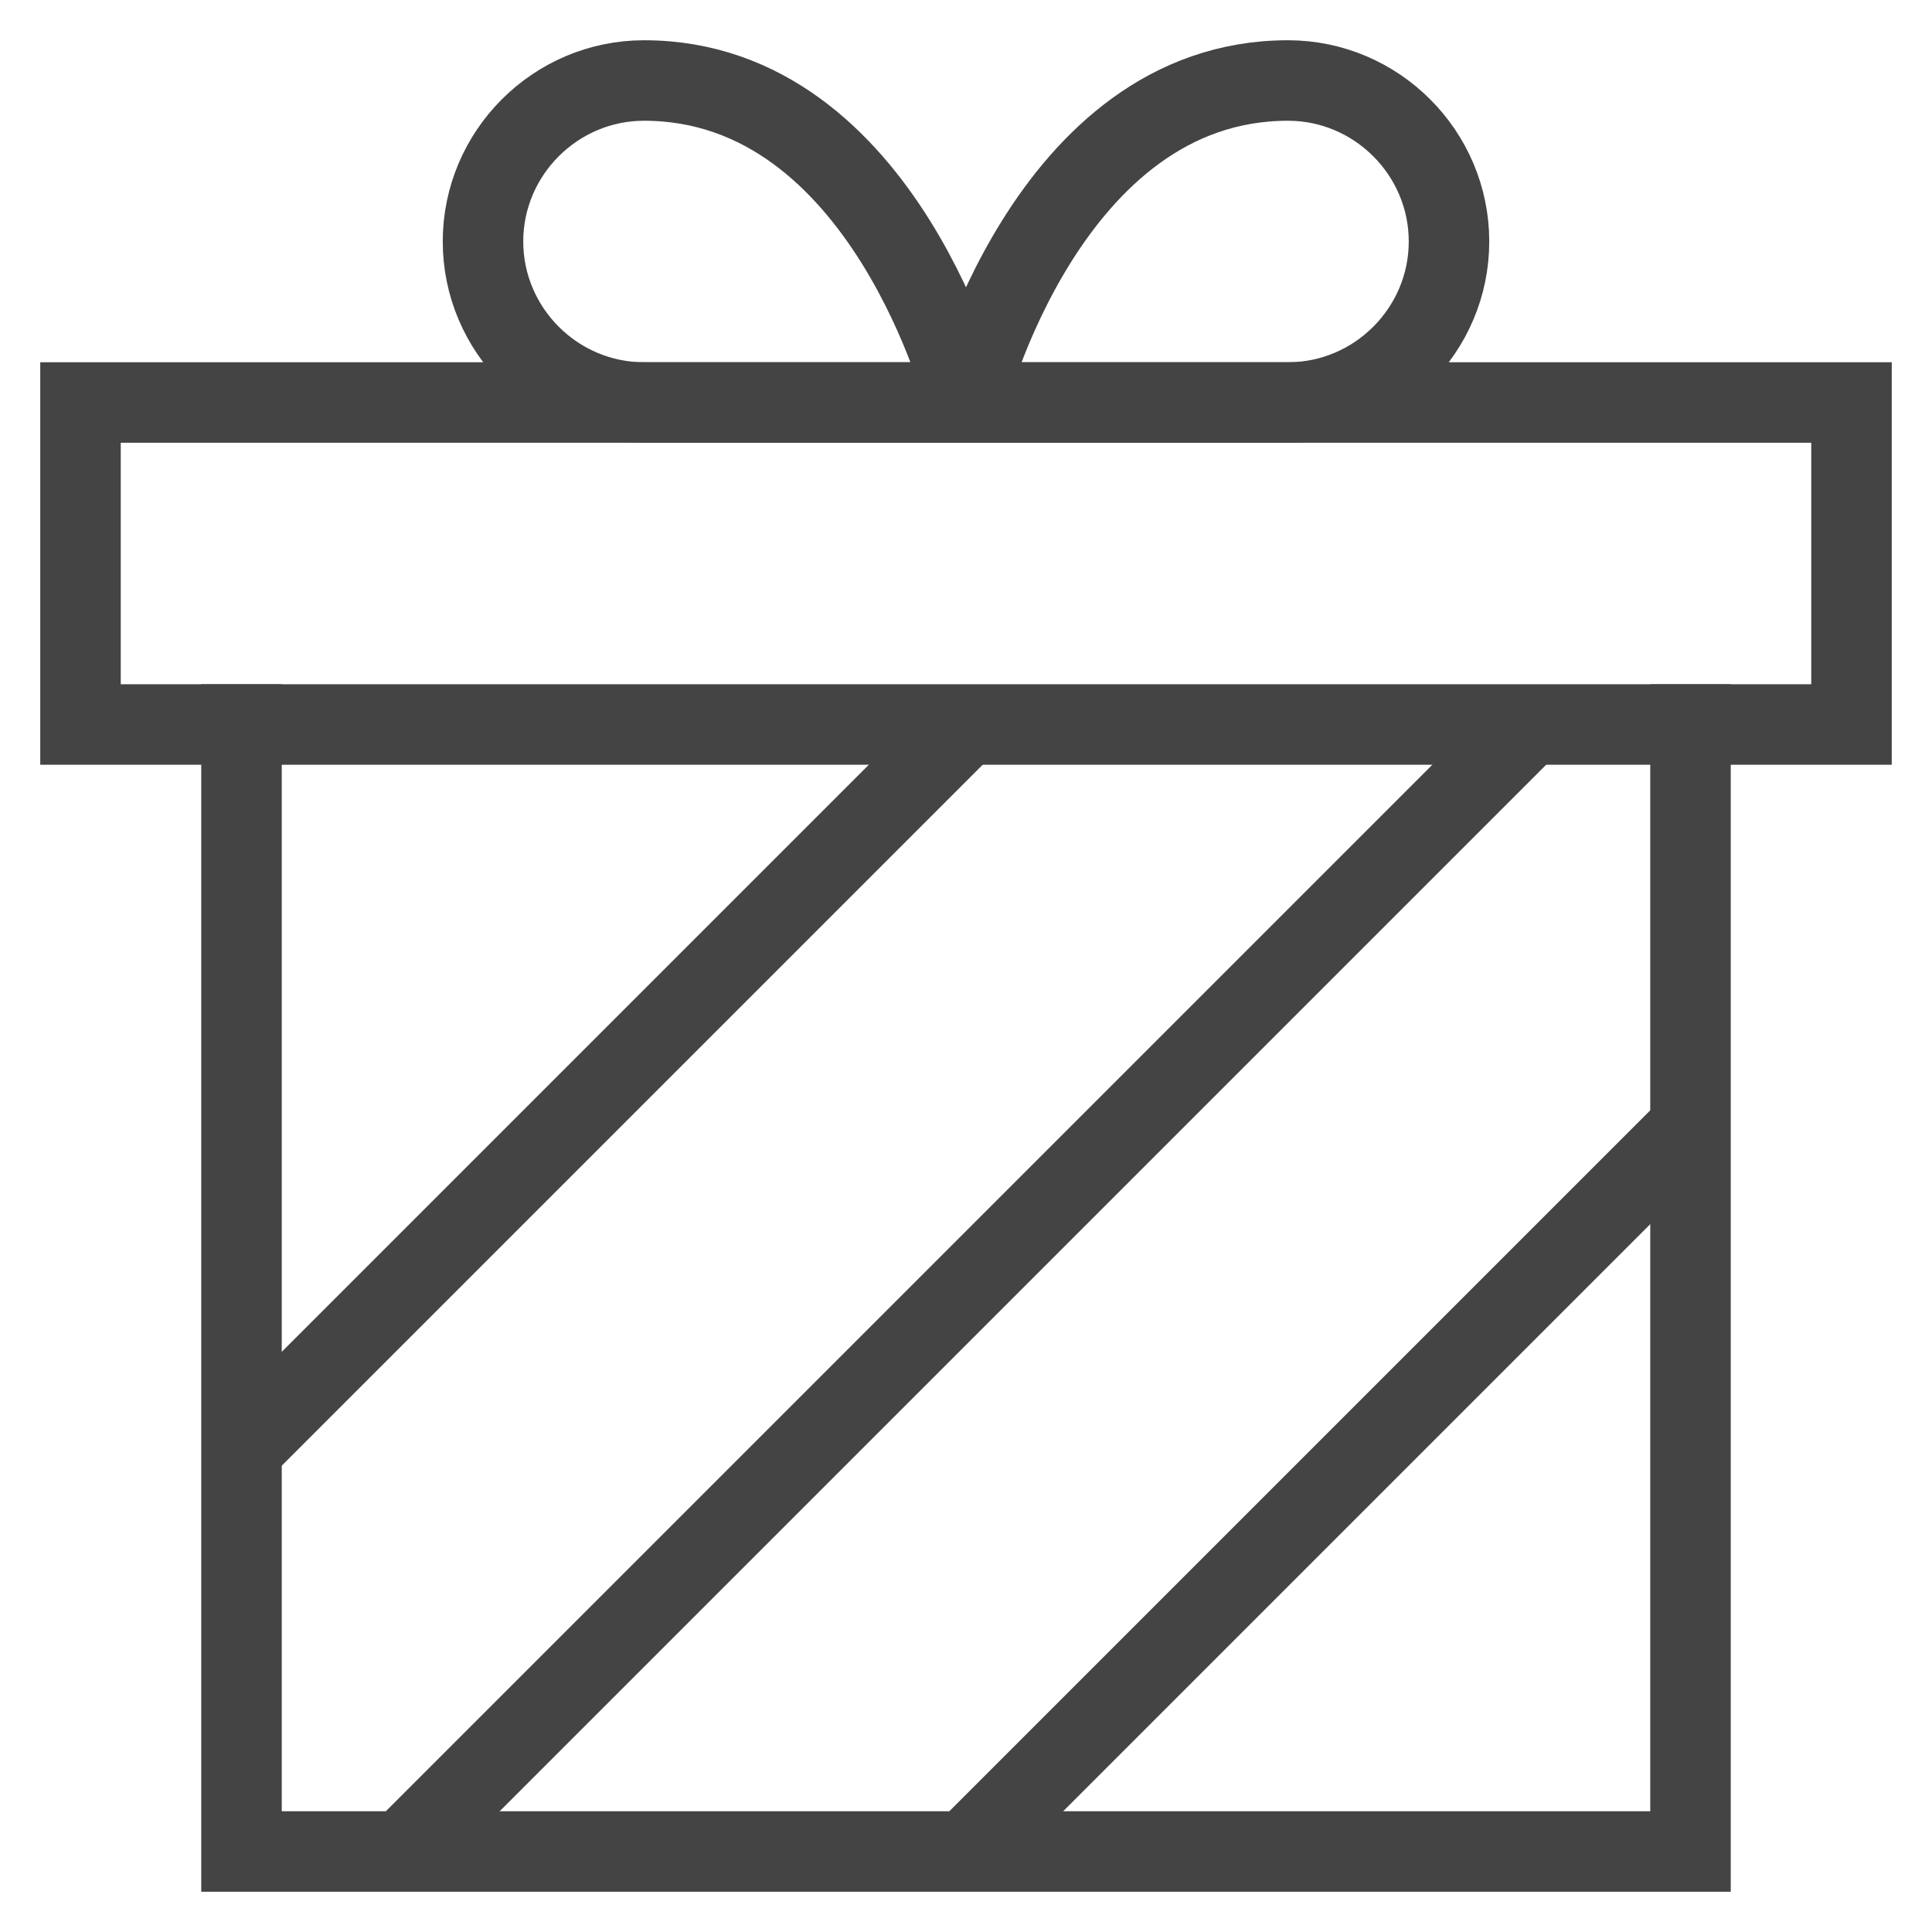
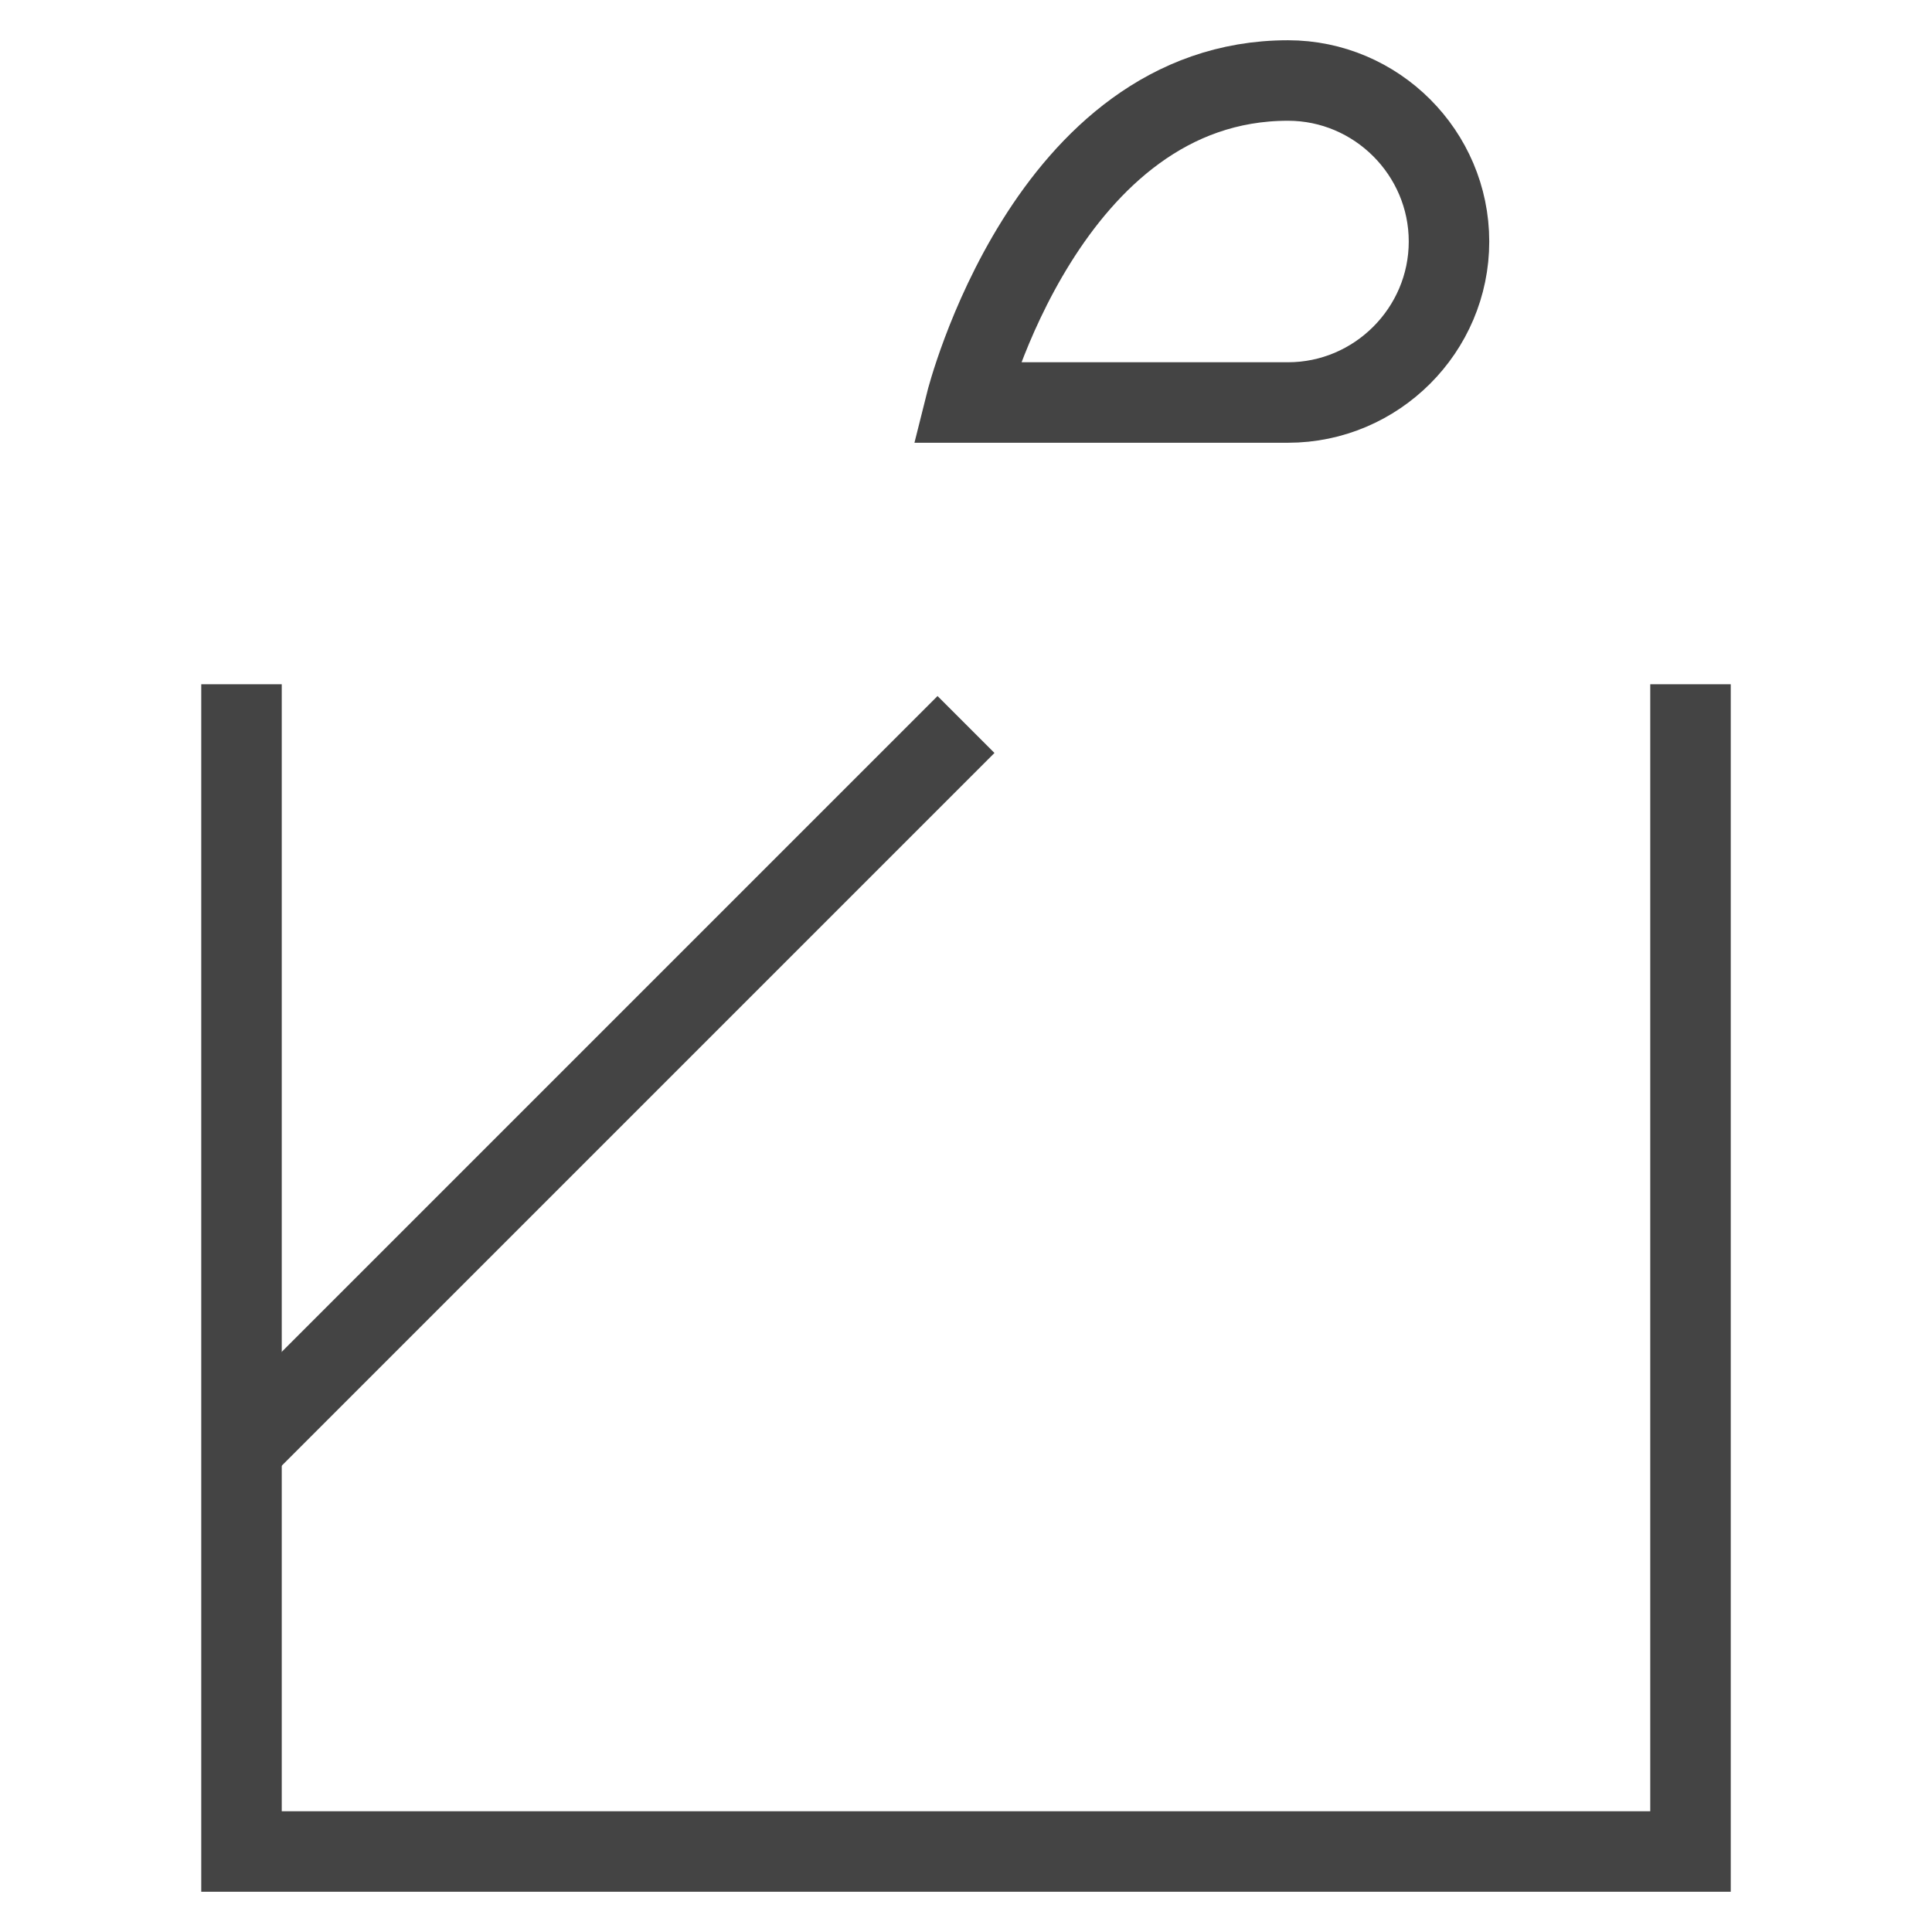
<svg xmlns="http://www.w3.org/2000/svg" version="1.1" x="0px" y="0px" viewBox="0 0 48 48" xml:space="preserve" width="48" height="48">
  <g class="nc-icon-wrapper">
-     <path data-color="color-2" fill="none" stroke="#444444" stroke-width="2" stroke-linecap="square" stroke-miterlimit="10" d="M12,6 c0-2.2,1.8-4,4-4c6,0,8,8,8,8s-5.8,0-8,0S12,8.2,12,6z" stroke-linejoin="miter" />
    <path data-color="color-2" fill="none" stroke="#444444" stroke-width="2" stroke-linecap="square" stroke-miterlimit="10" d="M36,6 c0-2.2-1.8-4-4-4c-6,0-8,8-8,8s5.8,0,8,0S36,8.2,36,6z" stroke-linejoin="miter" />
    <line data-cap="butt" data-color="color-2" fill="none" stroke="#444444" stroke-width="2" stroke-miterlimit="10" x1="6" y1="36" x2="24" y2="18" stroke-linejoin="miter" stroke-linecap="butt" />
-     <line data-cap="butt" data-color="color-2" fill="none" stroke="#444444" stroke-width="2" stroke-miterlimit="10" x1="24" y1="46" x2="42" y2="28" stroke-linejoin="miter" stroke-linecap="butt" />
-     <line data-cap="butt" data-color="color-2" fill="none" stroke="#444444" stroke-width="2" stroke-miterlimit="10" x1="10" y1="46" x2="38" y2="18" stroke-linejoin="miter" stroke-linecap="butt" />
    <polyline fill="none" stroke="#444444" stroke-width="2" stroke-linecap="square" stroke-miterlimit="10" points="42,18 42,46 6,46 6,18 " stroke-linejoin="miter" />
-     <rect x="2" y="10" fill="none" stroke="#444444" stroke-width="2" stroke-linecap="square" stroke-miterlimit="10" width="44" height="8" stroke-linejoin="miter" />
  </g>
</svg>